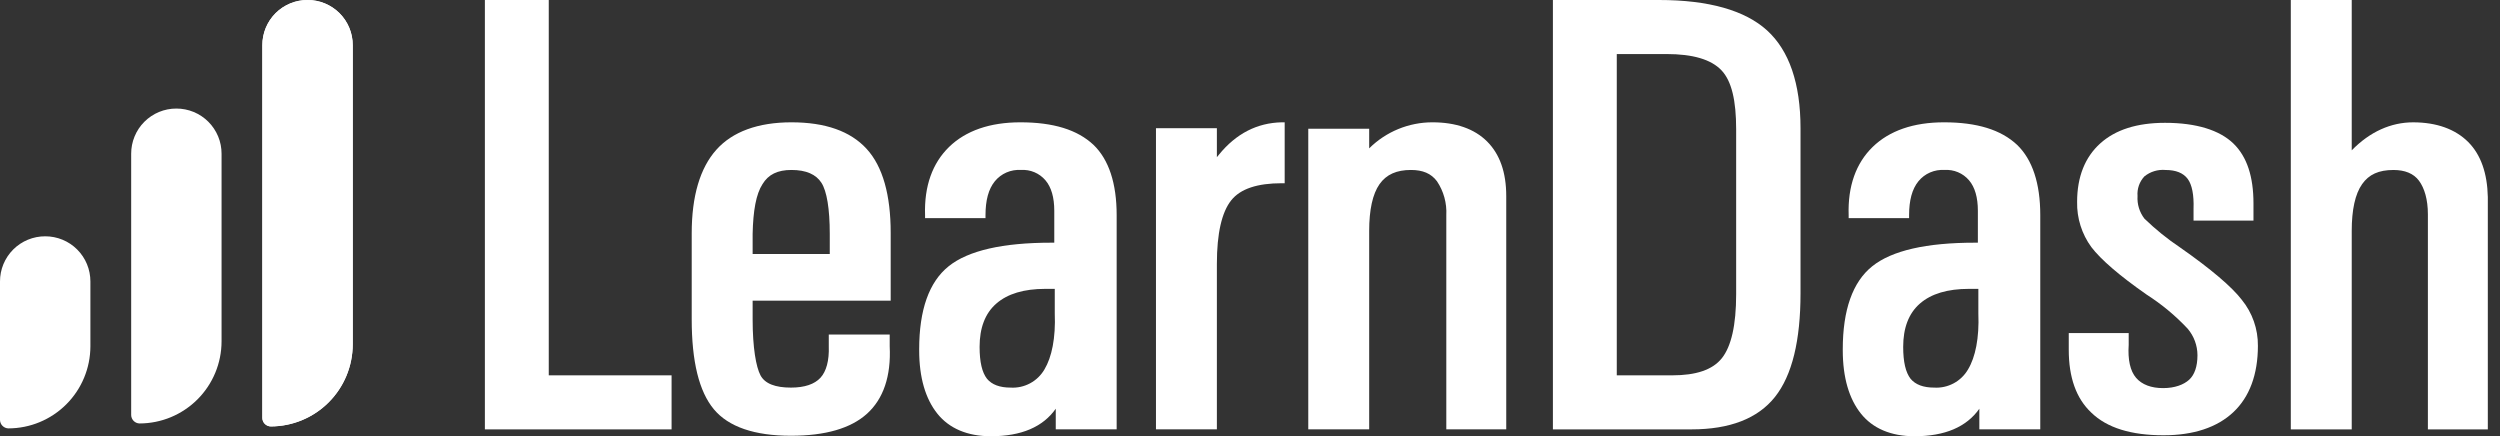
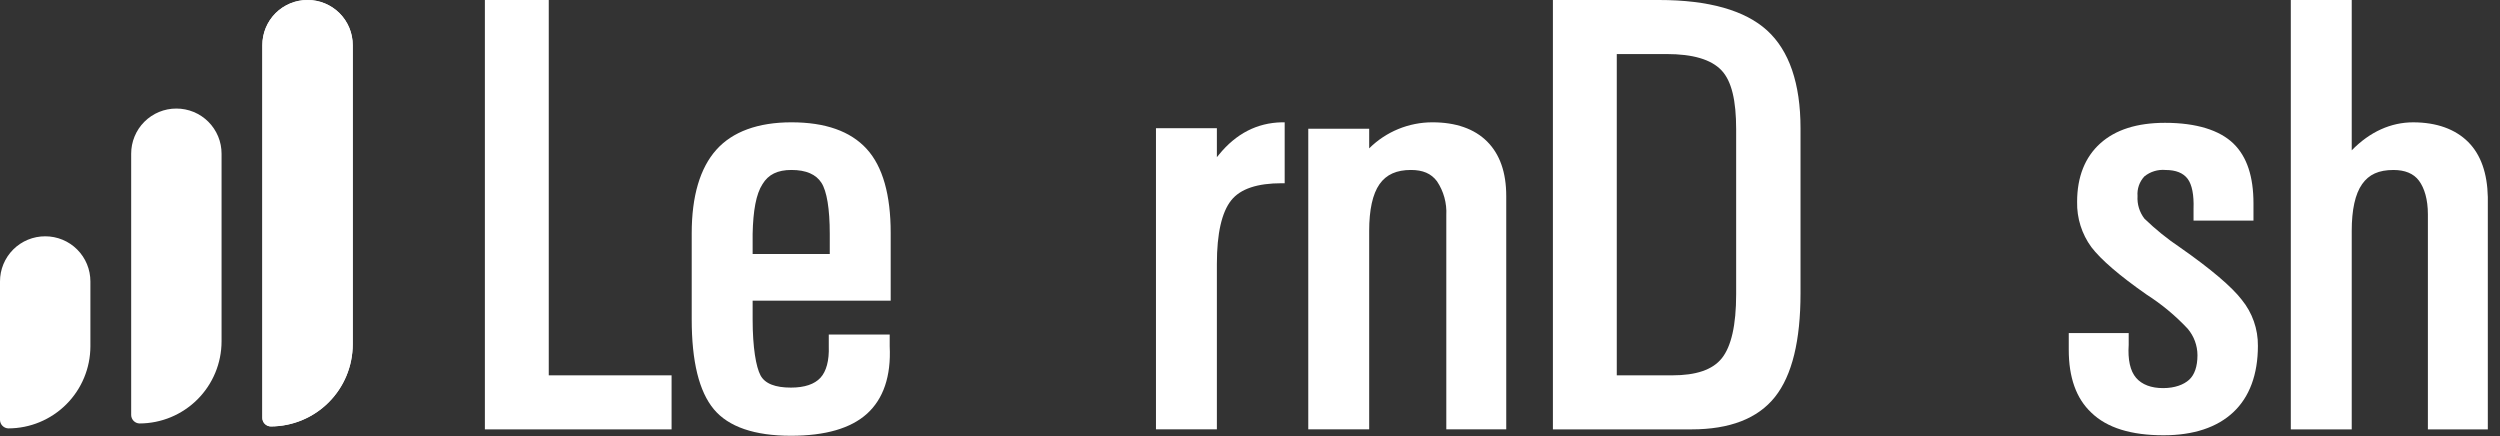
<svg xmlns="http://www.w3.org/2000/svg" width="149" height="26" viewBox="0 0 149 26" fill="none">
  <rect x="0" y="0" width="149" height="26" fill="#333333" stroke="none" />
  <path d="M18.329 6.3936e-06C17.976 -0.001 17.625 0.068 17.298 0.203C16.971 0.339 16.673 0.537 16.423 0.787C16.173 1.038 15.974 1.335 15.839 1.662C15.704 1.989 15.635 2.34 15.636 2.694V24.917C15.639 25.048 15.693 25.173 15.786 25.265C15.878 25.358 16.003 25.411 16.134 25.415C17.43 25.413 18.672 24.897 19.588 23.98C20.505 23.064 21.021 21.821 21.023 20.525V2.694C21.024 2.34 20.955 1.989 20.82 1.662C20.685 1.335 20.486 1.038 20.236 0.787C19.986 0.537 19.688 0.339 19.361 0.203C19.034 0.068 18.683 -0.001 18.329 6.3936e-06Z" fill="white" />
  <path d="M32.706 0H28.899V25.591H40.026V22.37H32.706V0Z" fill="white" />
  <path d="M47.17 7.29C45.179 7.29 43.656 7.846 42.69 8.93C41.724 10.013 41.226 11.682 41.226 13.907V19.031C41.226 21.549 41.665 23.335 42.544 24.39C43.422 25.444 44.974 25.971 47.141 25.971C49.19 25.971 50.713 25.531 51.679 24.653C52.645 23.775 53.114 22.428 53.026 20.642V19.939H49.395V20.642C49.425 21.491 49.249 22.135 48.898 22.516C48.546 22.896 47.961 23.101 47.141 23.101C46.204 23.101 45.589 22.867 45.325 22.369C45.062 21.872 44.857 20.73 44.857 19.031V17.919H53.085V13.878C53.085 11.623 52.616 9.925 51.65 8.871C50.684 7.817 49.19 7.29 47.17 7.29ZM45.443 10.979C45.794 10.394 46.35 10.13 47.17 10.13C48.048 10.13 48.634 10.394 48.956 10.892C49.278 11.389 49.454 12.443 49.454 13.937V15.137H44.857V13.937C44.886 12.56 45.062 11.565 45.443 10.979Z" fill="white" />
-   <path d="M60.815 7.29C58.999 7.29 57.565 7.788 56.569 8.754C55.574 9.72 55.076 11.096 55.134 12.824V13H58.736V12.824C58.736 11.946 58.911 11.272 59.292 10.804C59.478 10.576 59.717 10.396 59.986 10.279C60.256 10.162 60.55 10.111 60.844 10.13C61.119 10.111 61.395 10.156 61.649 10.263C61.904 10.37 62.129 10.535 62.308 10.745C62.659 11.155 62.835 11.77 62.835 12.56V14.464H62.659C59.761 14.464 57.711 14.932 56.54 15.869C55.369 16.806 54.783 18.475 54.783 20.817V20.876C54.783 22.516 55.164 23.775 55.866 24.653C56.569 25.532 57.652 26 59.058 26C60.873 26 62.161 25.444 62.923 24.36V25.59H66.553V12.824C66.553 10.921 66.085 9.515 65.177 8.637C64.211 7.729 62.776 7.29 60.815 7.29ZM62.864 17.245V18.68C62.923 20.144 62.688 21.286 62.249 22.018C62.046 22.368 61.749 22.655 61.393 22.846C61.036 23.037 60.633 23.126 60.229 23.101C59.585 23.101 59.116 22.925 58.824 22.574C58.531 22.194 58.384 21.579 58.384 20.671C58.384 19.558 58.706 18.68 59.38 18.094C60.053 17.509 61.02 17.216 62.308 17.216H62.864V17.245Z" fill="white" />
  <path d="M72.644 9.223L72.526 9.369V7.641H68.896V25.59H72.526V15.723C72.526 13.907 72.819 12.648 73.376 11.945C73.932 11.243 74.957 10.921 76.391 10.921H76.567V7.29H76.391C74.927 7.319 73.668 7.963 72.644 9.223Z" fill="white" />
  <path d="M85.38 7.29C83.966 7.287 82.607 7.845 81.603 8.842V7.671H77.973V25.59H81.603V13.761C81.603 12.502 81.808 11.565 82.218 10.979C82.628 10.394 83.243 10.13 84.092 10.13C84.795 10.13 85.293 10.335 85.644 10.804C86.043 11.399 86.238 12.108 86.2 12.824V25.59H89.772V11.682C89.772 10.277 89.392 9.193 88.631 8.432C87.869 7.671 86.757 7.29 85.38 7.29Z" fill="white" />
  <path d="M98.878 0H92.553V25.591H100.81C103.094 25.591 104.763 24.947 105.788 23.658C106.813 22.37 107.311 20.291 107.311 17.48V7.642C107.311 4.978 106.637 3.016 105.32 1.815C104.002 0.615 101.835 0 98.878 0ZM103.475 7.701V17.539C103.475 19.383 103.182 20.642 102.626 21.345C102.069 22.048 101.074 22.37 99.668 22.37H96.36V3.221H99.317C100.898 3.221 101.982 3.543 102.596 4.187C103.211 4.831 103.475 6.002 103.475 7.701Z" fill="white" />
-   <path d="M115.861 7.29C114.045 7.29 112.611 7.788 111.615 8.754C110.62 9.72 110.122 11.096 110.18 12.824V13H113.782V12.824C113.782 11.946 113.957 11.272 114.338 10.804C114.524 10.576 114.762 10.396 115.032 10.279C115.302 10.162 115.596 10.111 115.89 10.13C116.165 10.111 116.441 10.156 116.695 10.263C116.95 10.37 117.175 10.535 117.354 10.745C117.705 11.155 117.881 11.77 117.881 12.56V14.464H117.705C114.807 14.464 112.757 14.932 111.586 15.869C110.415 16.806 109.829 18.475 109.829 20.817V20.876C109.829 22.516 110.21 23.775 110.912 24.653C111.615 25.532 112.698 26 114.104 26C115.919 26 117.208 25.444 117.969 24.36V25.59H121.6V12.824C121.6 10.921 121.131 9.515 120.223 8.637C119.257 7.729 117.822 7.29 115.861 7.29ZM117.91 17.245V18.68C117.969 20.144 117.735 21.286 117.295 22.018C117.092 22.368 116.795 22.655 116.439 22.846C116.082 23.037 115.679 23.126 115.275 23.101C114.631 23.101 114.162 22.925 113.87 22.574C113.577 22.194 113.43 21.579 113.43 20.671C113.43 19.558 113.752 18.68 114.426 18.094C115.099 17.509 116.066 17.216 117.354 17.216H117.91V17.245Z" fill="white" />
  <path d="M129.945 14.757C129.182 14.247 128.466 13.669 127.807 13.03C127.512 12.645 127.366 12.167 127.397 11.683C127.38 11.47 127.408 11.256 127.478 11.054C127.549 10.852 127.661 10.668 127.807 10.512C128.162 10.227 128.613 10.09 129.066 10.131C129.681 10.131 130.12 10.307 130.384 10.658C130.647 11.01 130.764 11.624 130.735 12.444V13.147H134.307V12.122C134.307 10.541 133.927 9.341 133.107 8.55C132.287 7.76 130.911 7.32 129.037 7.32C127.368 7.32 126.08 7.73 125.172 8.55C124.264 9.37 123.796 10.541 123.796 12.034C123.776 13.001 124.074 13.948 124.645 14.728C125.201 15.46 126.314 16.426 127.953 17.568C128.844 18.138 129.66 18.817 130.384 19.589C130.759 20.03 130.967 20.59 130.969 21.17C130.969 21.843 130.794 22.341 130.472 22.634C130.149 22.927 129.622 23.131 128.92 23.131C128.217 23.131 127.661 22.927 127.309 22.517C126.958 22.107 126.812 21.433 126.87 20.555V19.852H123.298V20.848C123.298 22.487 123.737 23.746 124.645 24.596C125.582 25.503 127.017 25.942 128.949 25.942C130.735 25.942 132.141 25.474 133.107 24.566C134.073 23.659 134.571 22.312 134.571 20.613C134.582 19.611 134.24 18.637 133.605 17.861C133.019 17.1 131.789 16.046 129.945 14.757Z" fill="white" />
  <path d="M147.103 8.462C146.341 7.701 145.229 7.291 143.823 7.291C142.506 7.291 141.247 7.847 140.163 8.96V0H136.532V25.591H140.163V13.762C140.163 12.502 140.368 11.566 140.778 10.98C141.188 10.394 141.774 10.131 142.652 10.131C143.325 10.131 143.852 10.336 144.175 10.775C144.497 11.214 144.702 11.888 144.702 12.766V25.591H148.274V11.741C148.244 10.336 147.864 9.223 147.103 8.462Z" fill="white" />
  <path d="M10.511 6.47C10.157 6.469 9.807 6.538 9.479 6.673C9.152 6.808 8.855 7.007 8.605 7.257C8.354 7.507 8.156 7.805 8.021 8.132C7.886 8.459 7.817 8.81 7.818 9.163V24.74C7.821 24.871 7.875 24.996 7.967 25.088C8.06 25.181 8.184 25.235 8.315 25.238C9.611 25.236 10.854 24.72 11.77 23.803C12.687 22.887 13.203 21.645 13.205 20.348V9.163C13.206 8.81 13.137 8.459 13.002 8.132C12.866 7.805 12.668 7.507 12.418 7.257C12.168 7.007 11.87 6.808 11.543 6.673C11.216 6.538 10.865 6.469 10.511 6.47Z" fill="white" />
  <path d="M2.694 14.084C2.34 14.083 1.989 14.152 1.662 14.287C1.335 14.422 1.038 14.62 0.787 14.871C0.537 15.121 0.339 15.418 0.203 15.745C0.068 16.073 -0.001 16.423 6.39359e-06 16.777V25.034C0.004 25.165 0.057 25.29 0.15 25.382C0.242 25.475 0.367 25.528 0.498 25.532C1.794 25.53 3.036 25.014 3.953 24.097C4.869 23.181 5.385 21.938 5.388 20.642V16.777C5.388 16.423 5.319 16.073 5.184 15.745C5.049 15.418 4.851 15.121 4.6 14.871C4.35 14.62 4.053 14.422 3.726 14.287C3.398 14.152 3.048 14.083 2.694 14.084Z" fill="white" />
  <path d="M18.329 6.3936e-06C17.976 -0.001 17.625 0.068 17.298 0.203C16.971 0.339 16.673 0.537 16.423 0.787C16.173 1.038 15.974 1.335 15.839 1.662C15.704 1.989 15.635 2.34 15.636 2.694V24.917C15.639 25.048 15.693 25.173 15.786 25.265C15.878 25.358 16.003 25.411 16.134 25.415C17.43 25.413 18.672 24.897 19.588 23.98C20.505 23.064 21.021 21.821 21.023 20.525V2.694C21.024 2.34 20.955 1.989 20.82 1.662C20.685 1.335 20.486 1.038 20.236 0.787C19.986 0.537 19.688 0.339 19.361 0.203C19.034 0.068 18.683 -0.001 18.329 6.3936e-06Z" fill="white" />
</svg>